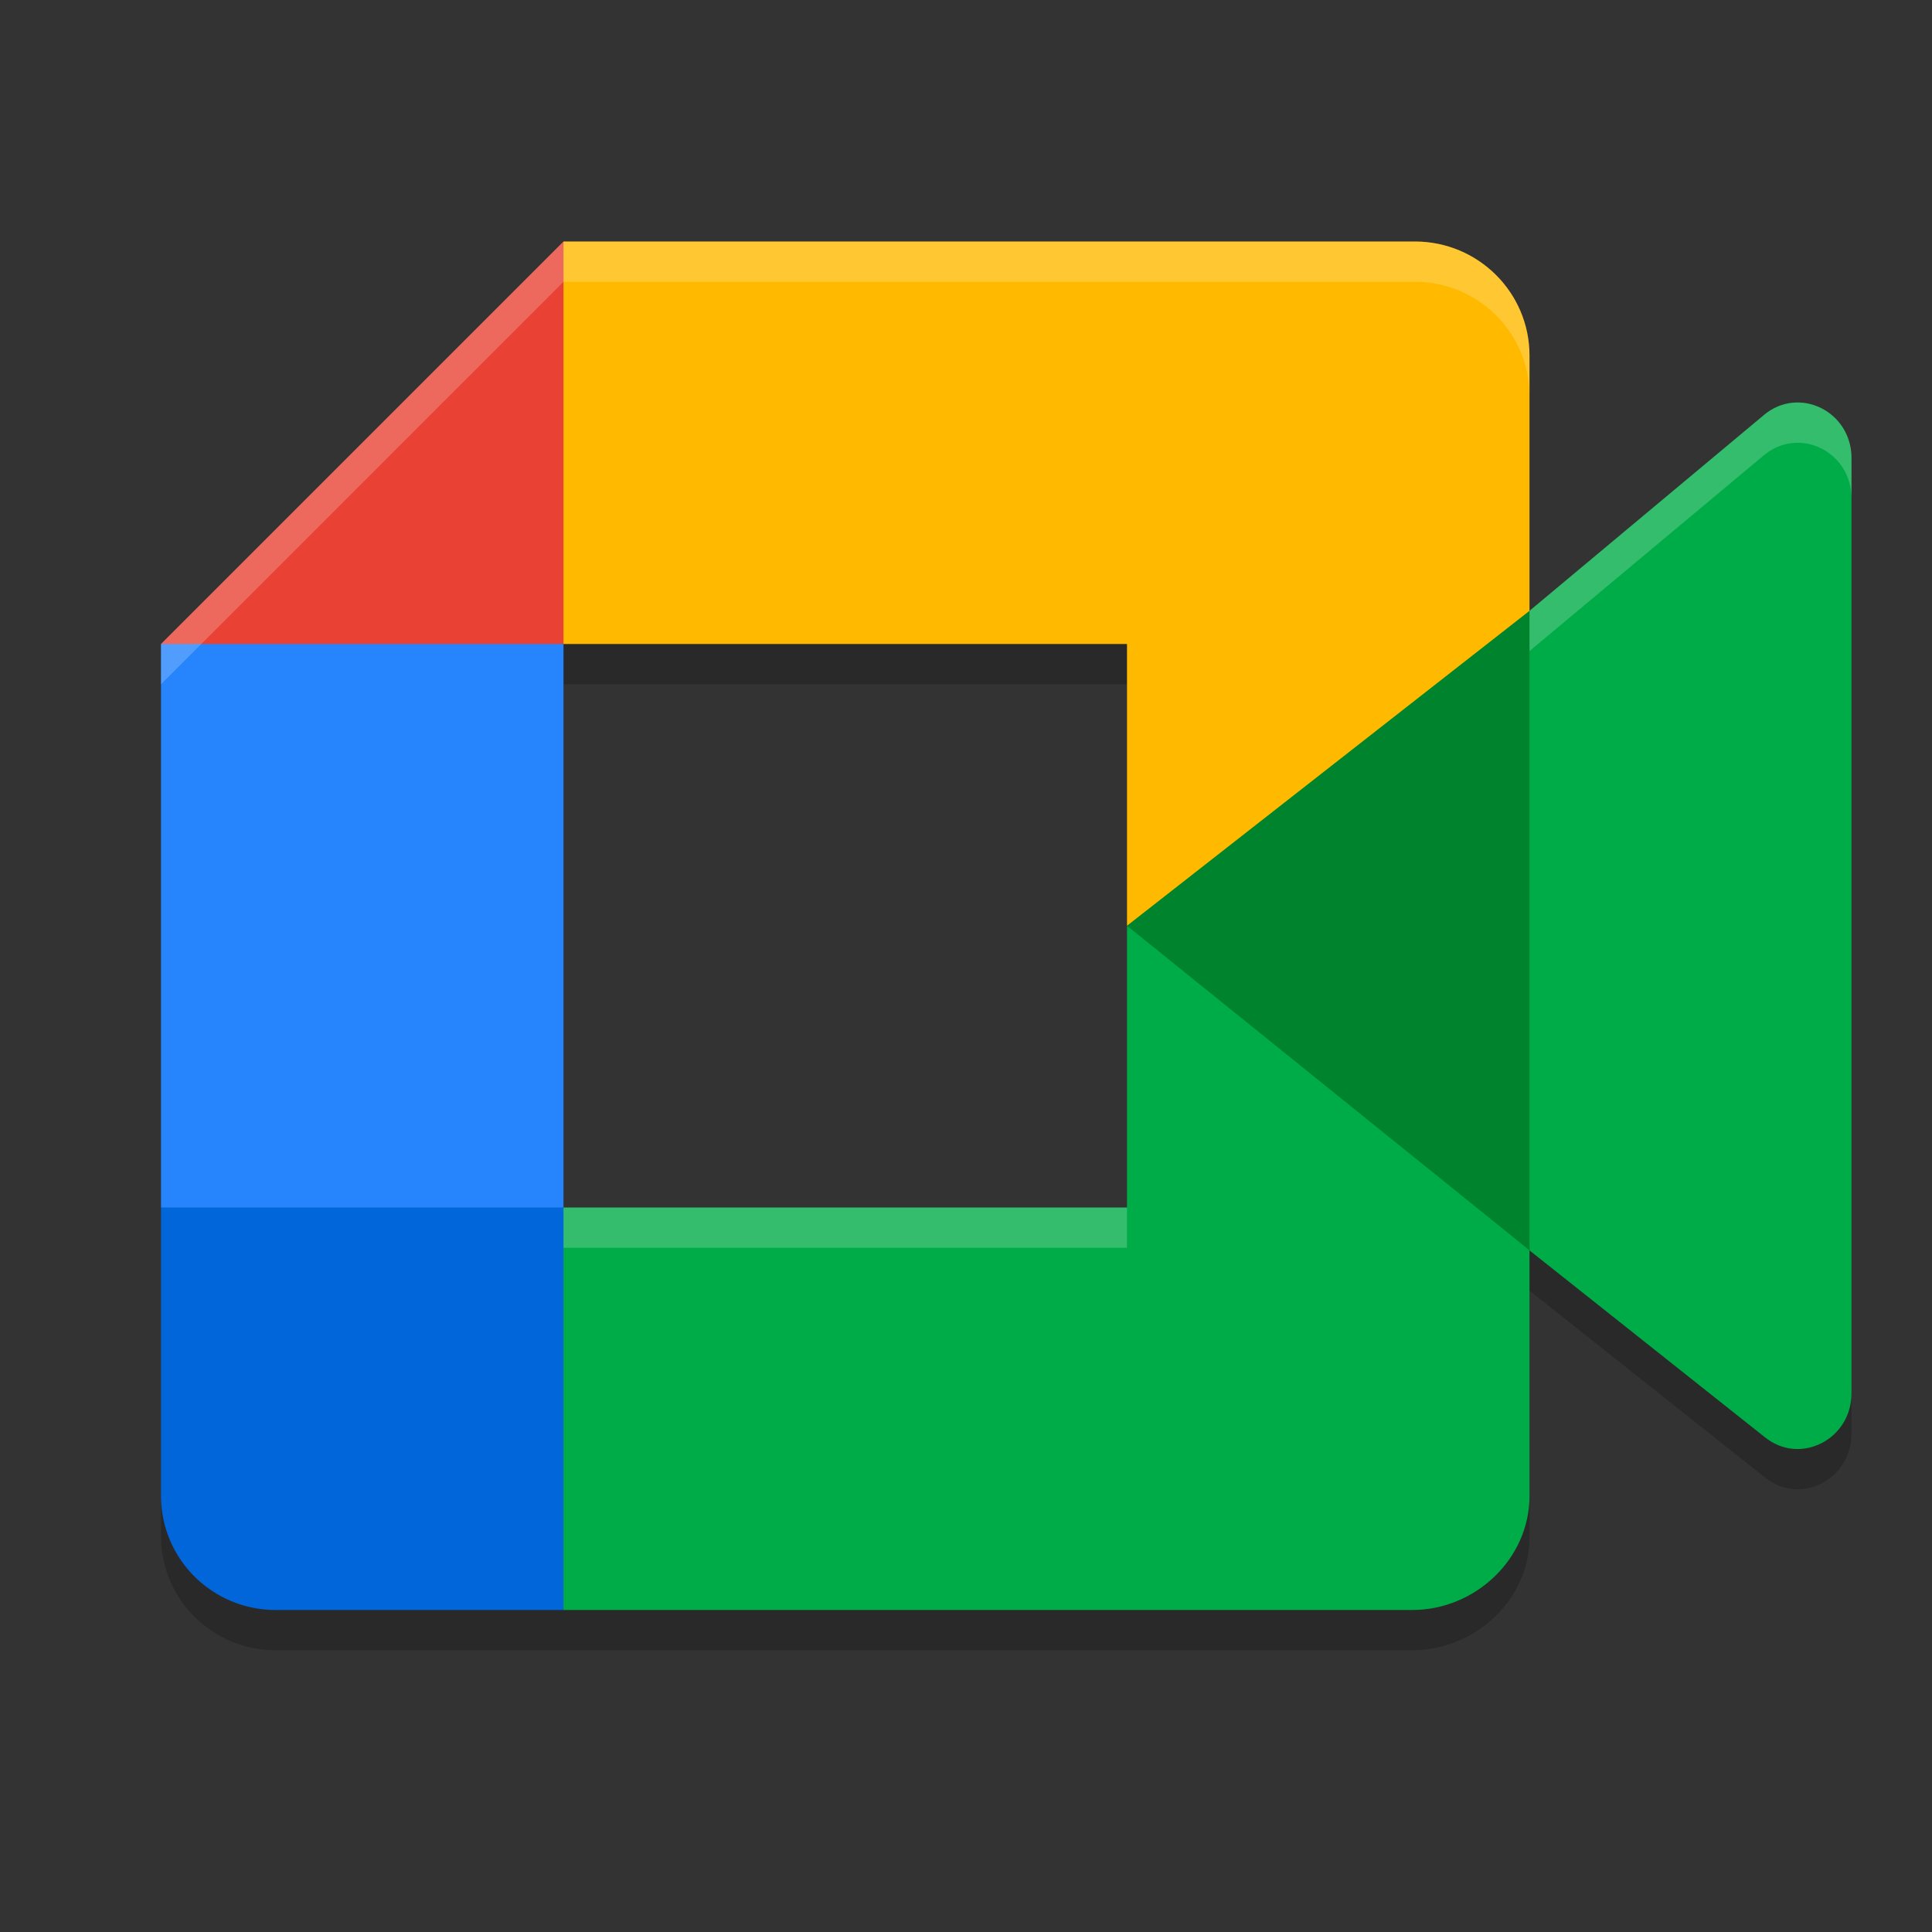
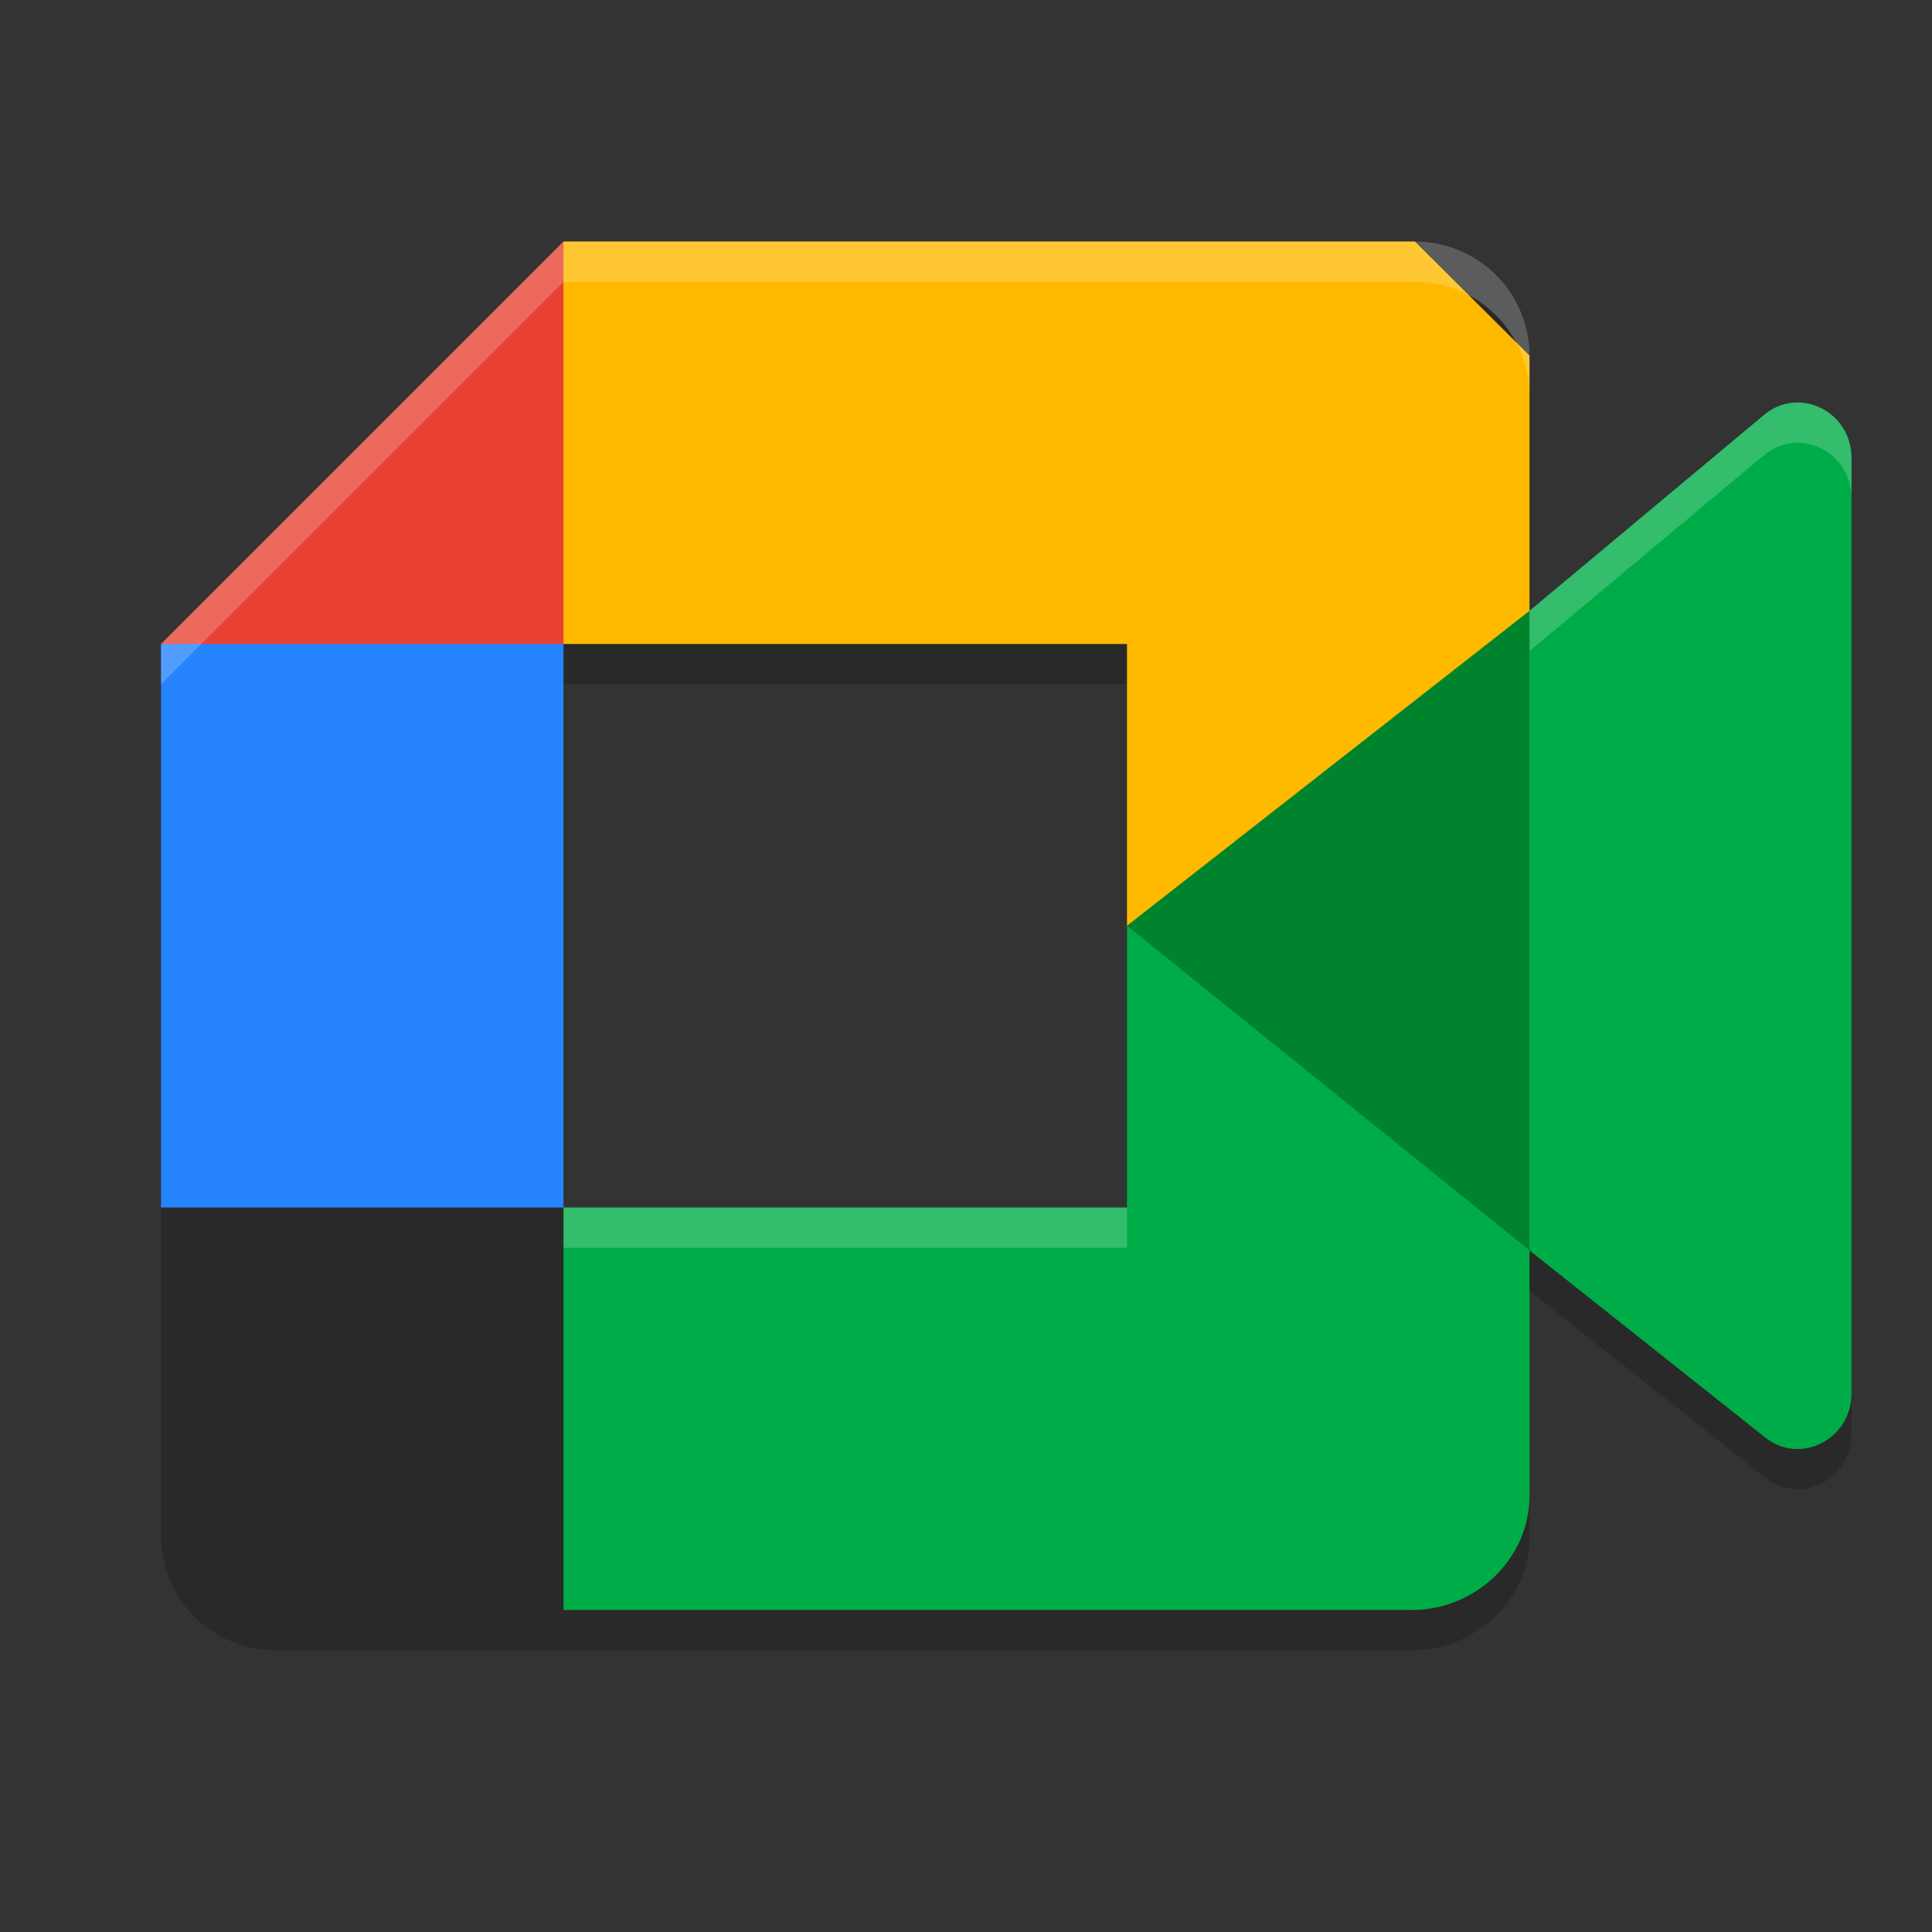
<svg xmlns="http://www.w3.org/2000/svg" width="24" height="24" version="1.1">
  <rect width="100%" height="100%" fill="#333333" stroke="none" />
  <path style="opacity:0.2" d="m 7,3.5 -5,5 v 7 3.583 C 2,19.866 2.638,20.5 3.425,20.5 H 7 17.543 C 18.326,20.5 19.01,19.866 19,19.083 v -3.05 l 2.923,2.319 C 22.36,18.707 23,18.384 23,17.808 V 6.191 C 23,5.608 22.346,5.289 21.909,5.658 L 19,8.088 V 4.917 C 19,4.134 18.362,3.5 17.575,3.5 Z m 0,5 h 7 V 12 15.5 H 7 Z" />
  <path fill="#00832d" d="M 14,11.5 16.202,13.802 19,15.533 19.482,11.514 19,7.588 16.15,9.106 Z" />
-   <path fill="#0066da" d="m 2,15 v 3.583 C 2,19.366 2.637,20 3.424,20 H 7 L 7.779,17.412 7,15 4.505,14.301 Z" />
  <path fill="#e94235" d="M 7,3 2,8 4.505,8.699 7,8 7.717,5.618 Z" />
  <path fill="#2684fc" d="M 7,8 H 2 v 7 h 5 z" />
  <path style="fill:#00ac47" d="M 14,11.5 V 15 H 7 v 5 H 17.543 C 18.326,20 19,19.366 19,18.583 v -3.051 z" />
  <path style="fill:#00ac47" d="M 21.909,5.158 19,7.588 v 7.945 l 2.923,2.32 C 22.36,18.207 23,17.883 23,17.307 V 5.691 c 0,-0.583 -0.654,-0.903 -1.091,-0.534 z" />
-   <path fill="#ffba00" d="M 17.576,3 H 7 V 8 h 7 v 3.5 L 19,7.588 V 4.417 C 19,3.634 18.363,3 17.576,3 Z" />
+   <path fill="#ffba00" d="M 17.576,3 H 7 V 8 h 7 v 3.5 L 19,7.588 V 4.417 Z" />
  <path style="opacity:0.2;fill:#ffffff" d="M 7,3 2,8 v 0.5 l 5,-5 H 17.575 C 18.362,3.5 19,4.134 19,4.917 V 4.417 C 19,3.634 18.362,3 17.575,3 Z M 22.264,5.004 C 22.141,5.017 22.018,5.066 21.909,5.158 L 19,7.588 v 0.5 L 21.909,5.658 C 22.346,5.289 23,5.608 23,6.191 v -0.5 C 23,5.254 22.632,4.965 22.264,5.004 Z M 7,15 v 0.5 h 7 V 15 Z" />
</svg>